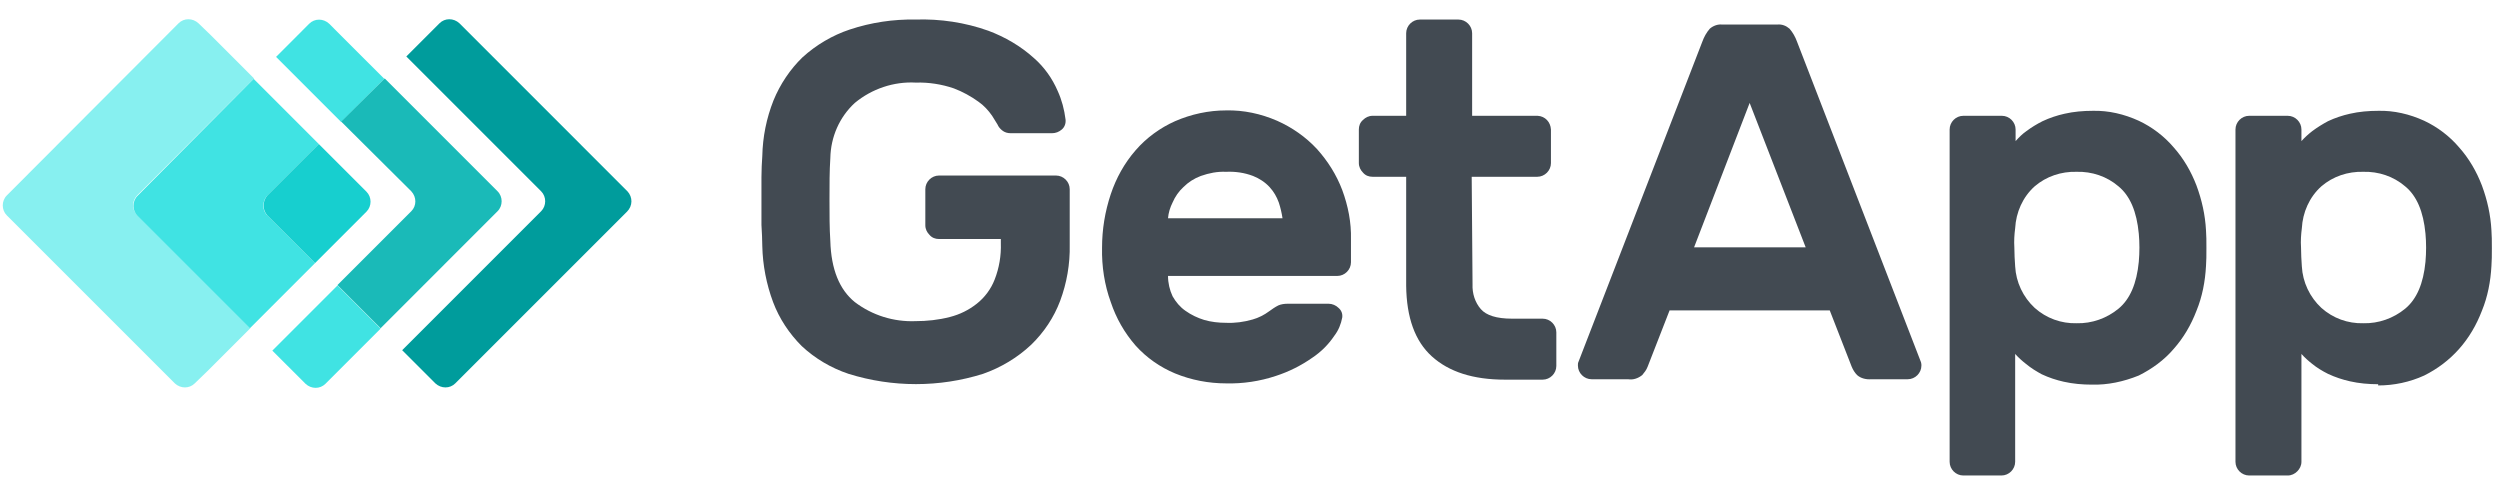
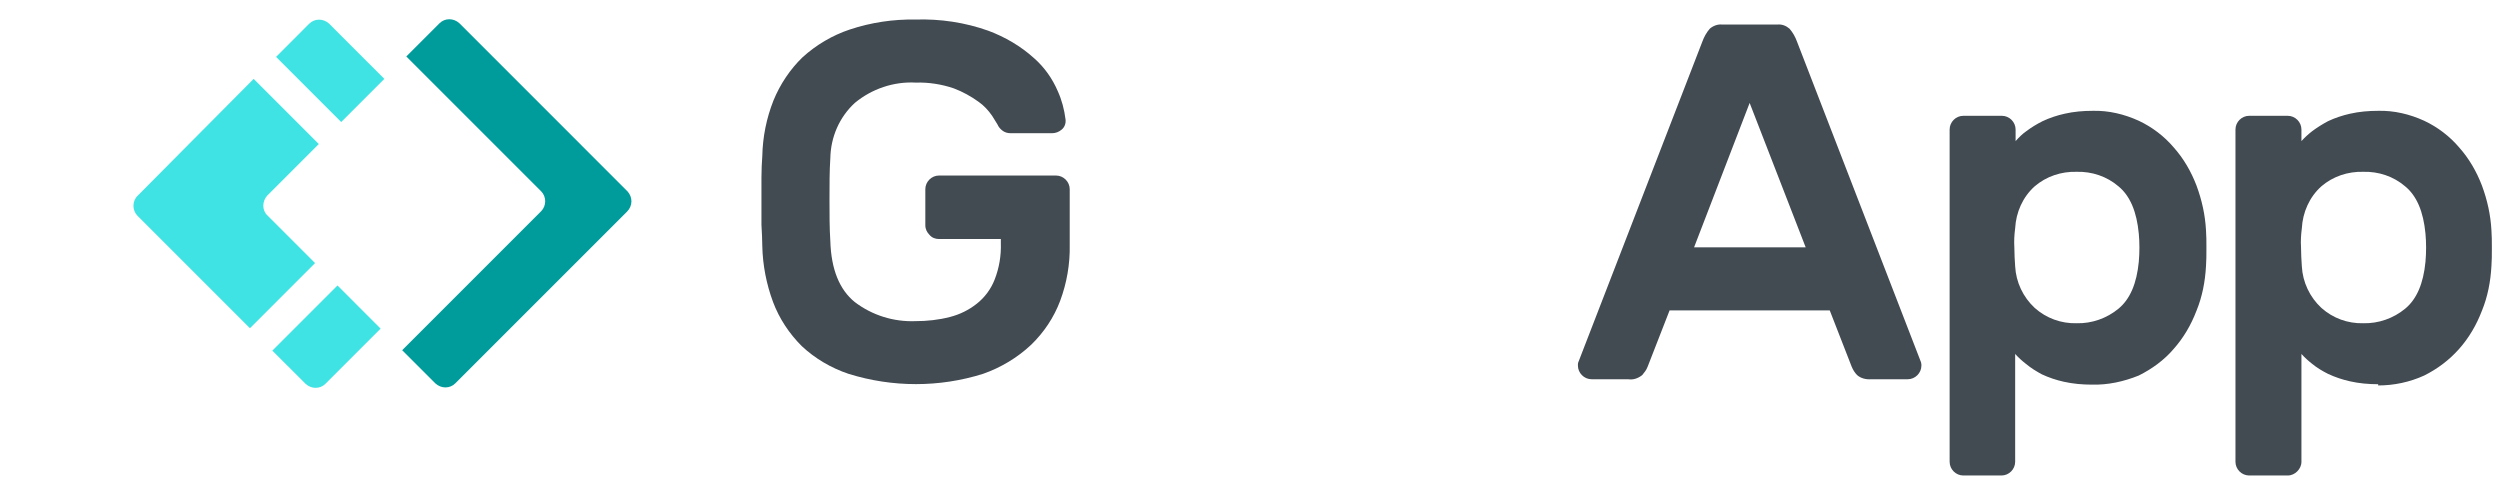
<svg xmlns="http://www.w3.org/2000/svg" width="122" height="24" viewBox="0 0 122 24" fill="none">
  <path d="M30.619 9.336L22.42 1.136C22.136 0.873 21.711 0.873 21.448 1.136L19.828 2.756L26.408 9.336C26.671 9.599 26.671 10.044 26.408 10.307L19.626 17.09L21.246 18.709C21.529 18.972 21.954 18.972 22.217 18.709L30.599 10.328C30.882 10.044 30.882 9.619 30.619 9.336Z" fill="#009C9C" />
  <path d="M16.65 1.744L16.063 1.156C15.78 0.893 15.354 0.893 15.091 1.156L13.472 2.776L14.545 3.849L16.65 5.955L18.756 3.849L16.65 1.744Z" fill="#40E3E3" />
  <path d="M16.469 13.931L14.363 16.037L13.29 17.11L14.91 18.729C15.193 18.993 15.618 18.993 15.882 18.729L16.469 18.142L18.574 16.037L16.469 13.931Z" fill="#40E3E3" />
-   <path d="M20.072 9.336C20.335 9.619 20.335 10.044 20.072 10.307L16.468 13.911L18.573 16.017L24.282 10.307C24.546 10.044 24.546 9.599 24.282 9.336L18.776 3.829L16.65 5.934L20.072 9.336Z" fill="#1ABAB8" />
-   <path d="M6.689 9.538L12.398 3.829L10.293 1.723L9.686 1.136C9.402 0.873 8.977 0.873 8.714 1.136L0.332 9.538C0.069 9.801 0.069 10.247 0.332 10.51L8.532 18.709C8.815 18.972 9.24 18.972 9.503 18.709L10.111 18.122L12.216 16.017L6.709 10.51C6.426 10.247 6.426 9.821 6.689 9.538Z" fill="#87F0F0" />
  <path d="M13.047 9.538L15.557 7.028L13.452 4.922L12.379 3.849L6.71 9.558C6.447 9.821 6.447 10.267 6.71 10.53L12.197 16.017L13.27 14.944L15.375 12.838L13.047 10.51C12.784 10.267 12.784 9.821 13.047 9.538Z" fill="#40E3E3" />
-   <path d="M13.046 10.51L15.375 12.838L17.885 10.328C18.148 10.064 18.148 9.619 17.885 9.356L15.557 7.028L13.046 9.538C12.803 9.821 12.803 10.247 13.046 10.51Z" fill="#17CFCF" />
  <path d="M37.2 7.615C37.22 6.683 37.402 5.772 37.746 4.902C38.07 4.112 38.556 3.383 39.163 2.796C39.832 2.189 40.621 1.723 41.471 1.44C42.504 1.096 43.597 0.934 44.67 0.954C45.885 0.914 47.1 1.096 48.233 1.501C49.043 1.804 49.812 2.25 50.46 2.837C50.967 3.282 51.351 3.829 51.614 4.436C51.817 4.882 51.938 5.347 51.999 5.833C52.019 6.015 51.959 6.198 51.817 6.319C51.675 6.441 51.513 6.501 51.331 6.501H49.327C49.165 6.501 49.023 6.461 48.901 6.36C48.8 6.279 48.719 6.177 48.679 6.076C48.638 6.015 48.557 5.874 48.416 5.651C48.233 5.388 48.011 5.145 47.748 4.963C47.383 4.699 46.978 4.477 46.553 4.315C45.966 4.112 45.318 4.011 44.691 4.031C43.617 3.971 42.544 4.335 41.714 5.023C40.965 5.712 40.54 6.683 40.52 7.716C40.479 8.344 40.479 9.012 40.479 9.741C40.479 10.449 40.479 11.137 40.52 11.765C40.56 13.142 40.965 14.134 41.714 14.741C42.565 15.389 43.617 15.713 44.67 15.672C45.237 15.672 45.804 15.612 46.351 15.47C46.837 15.348 47.282 15.126 47.666 14.822C48.051 14.518 48.355 14.114 48.537 13.648C48.76 13.081 48.861 12.474 48.841 11.866V11.664H45.824C45.642 11.664 45.48 11.603 45.359 11.461C45.237 11.34 45.156 11.178 45.156 10.996V9.234C45.156 8.87 45.46 8.566 45.824 8.566H51.533C51.898 8.566 52.202 8.87 52.202 9.234V11.947C52.222 12.879 52.06 13.81 51.736 14.68C51.432 15.49 50.946 16.219 50.319 16.826C49.651 17.454 48.841 17.94 47.97 18.244C45.844 18.912 43.557 18.912 41.411 18.244C40.56 17.96 39.771 17.494 39.123 16.887C38.516 16.28 38.03 15.551 37.726 14.741C37.402 13.871 37.22 12.939 37.2 12.008C37.2 11.704 37.179 11.34 37.159 10.976C37.159 10.591 37.159 10.206 37.159 9.801C37.159 9.396 37.159 9.012 37.159 8.647C37.159 8.263 37.179 7.939 37.2 7.615" fill="#424A52" />
-   <path d="M59.834 8.384C59.408 8.364 59.004 8.445 58.599 8.587C58.275 8.708 57.991 8.89 57.748 9.133C57.526 9.336 57.343 9.599 57.222 9.882C57.1 10.125 57.02 10.388 56.999 10.652H62.587C62.547 10.388 62.486 10.125 62.405 9.882C62.303 9.599 62.162 9.356 61.959 9.133C61.737 8.89 61.453 8.708 61.15 8.587C60.724 8.425 60.279 8.364 59.834 8.384ZM53.78 12.089C53.78 11.198 53.922 10.328 54.205 9.477C54.469 8.688 54.873 7.959 55.42 7.331C55.947 6.724 56.615 6.238 57.343 5.914C58.133 5.57 58.983 5.388 59.834 5.388C60.684 5.368 61.534 5.55 62.324 5.894C63.053 6.218 63.721 6.683 64.267 7.271C64.794 7.858 65.219 8.526 65.502 9.275C65.786 10.044 65.948 10.854 65.927 11.684V12.798C65.927 13.162 65.624 13.466 65.259 13.466H56.999C56.999 13.81 57.08 14.154 57.222 14.458C57.384 14.741 57.586 14.984 57.849 15.166C58.133 15.369 58.437 15.511 58.761 15.612C59.105 15.713 59.469 15.753 59.834 15.753C60.259 15.774 60.704 15.713 61.129 15.591C61.413 15.511 61.696 15.369 61.939 15.187C62.081 15.085 62.223 14.984 62.385 14.903C62.526 14.842 62.688 14.822 62.85 14.822H64.834C65.016 14.822 65.199 14.903 65.32 15.025C65.462 15.146 65.523 15.308 65.502 15.49C65.442 15.814 65.32 16.118 65.118 16.381C64.834 16.806 64.47 17.171 64.045 17.454C63.498 17.839 62.891 18.142 62.263 18.345C61.474 18.608 60.643 18.73 59.834 18.709C58.983 18.709 58.133 18.547 57.343 18.223C56.615 17.92 55.947 17.454 55.42 16.867C54.873 16.239 54.469 15.531 54.205 14.741C53.902 13.911 53.76 13 53.78 12.089Z" fill="#424A52" />
-   <path d="M71.86 13.87C71.84 14.316 71.981 14.761 72.265 15.085C72.528 15.389 73.034 15.551 73.783 15.551H75.281C75.646 15.551 75.949 15.855 75.949 16.219V17.859C75.949 18.223 75.646 18.527 75.281 18.527H73.439C71.88 18.527 70.706 18.142 69.876 17.393C69.046 16.644 68.641 15.49 68.621 13.951V8.627H66.981C66.798 8.627 66.636 8.566 66.515 8.425C66.394 8.303 66.312 8.141 66.312 7.959V6.319C66.312 6.137 66.373 5.975 66.515 5.853C66.636 5.732 66.798 5.651 66.981 5.651H68.621V1.622C68.621 1.258 68.924 0.954 69.289 0.954H71.171C71.536 0.954 71.84 1.258 71.84 1.622V5.651H75.038C75.403 5.671 75.666 5.955 75.686 6.319V7.959C75.686 8.323 75.382 8.627 75.018 8.627H71.819L71.86 13.87Z" fill="#424A52" />
  <path d="M88.117 12.069L85.383 5.023L82.671 12.069H88.117ZM86.74 1.197C86.963 1.177 87.165 1.258 87.327 1.399C87.489 1.582 87.611 1.804 87.692 2.027L93.745 17.677C93.765 17.737 93.765 17.798 93.765 17.839C93.765 18.203 93.462 18.507 93.097 18.507H91.315C91.073 18.527 90.809 18.466 90.627 18.304C90.506 18.183 90.425 18.041 90.364 17.899L89.291 15.146H81.476L80.403 17.899C80.342 18.061 80.241 18.183 80.14 18.304C79.938 18.466 79.695 18.547 79.452 18.507H77.67C77.306 18.507 77.002 18.203 77.002 17.839C77.002 17.778 77.002 17.717 77.022 17.677L83.076 2.027C83.157 1.804 83.278 1.582 83.44 1.399C83.602 1.258 83.825 1.177 84.027 1.197H86.74Z" fill="#424A52" />
  <path d="M104.373 12.777C104.414 12.312 104.414 11.846 104.373 11.401C104.272 10.328 103.948 9.558 103.381 9.093C102.815 8.607 102.086 8.364 101.337 8.384C100.588 8.364 99.859 8.607 99.292 9.093C98.705 9.619 98.381 10.368 98.34 11.137C98.3 11.441 98.28 11.765 98.3 12.069C98.3 12.393 98.32 12.696 98.34 13C98.381 13.769 98.725 14.498 99.292 15.024C99.859 15.531 100.588 15.794 101.337 15.774C102.086 15.794 102.815 15.531 103.381 15.065C103.948 14.599 104.272 13.83 104.373 12.777ZM102.086 18.77C101.62 18.77 101.154 18.729 100.709 18.628C100.345 18.547 99.98 18.426 99.636 18.264C99.373 18.122 99.11 17.96 98.867 17.758C98.684 17.616 98.502 17.454 98.34 17.272V22.536C98.34 22.9 98.037 23.204 97.672 23.204H95.81C95.445 23.204 95.142 22.9 95.142 22.536V6.319C95.142 5.955 95.445 5.651 95.81 5.651H97.692C98.057 5.651 98.361 5.955 98.361 6.319V6.886C98.523 6.704 98.684 6.542 98.887 6.4C99.13 6.218 99.393 6.056 99.677 5.914C100.021 5.752 100.385 5.631 100.75 5.55C101.195 5.448 101.661 5.408 102.126 5.408C102.896 5.388 103.665 5.57 104.373 5.894C105.021 6.198 105.608 6.643 106.074 7.19C106.56 7.736 106.924 8.364 107.188 9.052C107.451 9.761 107.613 10.49 107.653 11.239C107.673 11.482 107.673 11.765 107.673 12.109C107.673 12.453 107.673 12.737 107.653 12.98C107.613 13.729 107.471 14.478 107.188 15.166C106.924 15.855 106.56 16.482 106.074 17.029C105.608 17.575 105.021 18.001 104.373 18.325C103.624 18.628 102.855 18.79 102.086 18.77Z" fill="#424A52" />
  <path d="M118.363 12.777C118.404 12.312 118.404 11.846 118.363 11.401C118.262 10.328 117.938 9.558 117.371 9.093C116.804 8.607 116.076 8.364 115.326 8.384C114.577 8.364 113.848 8.607 113.282 9.093C112.695 9.619 112.371 10.368 112.33 11.137C112.29 11.441 112.269 11.765 112.29 12.069C112.29 12.393 112.31 12.696 112.33 13C112.371 13.769 112.715 14.498 113.282 15.024C113.848 15.531 114.577 15.794 115.326 15.774C116.076 15.794 116.804 15.531 117.371 15.065C117.938 14.599 118.262 13.83 118.363 12.777ZM116.055 18.75C115.59 18.75 115.124 18.709 114.679 18.608C114.314 18.527 113.95 18.405 113.606 18.244C113.322 18.102 113.059 17.94 112.836 17.758C112.654 17.616 112.472 17.454 112.31 17.272V22.536C112.31 22.718 112.229 22.88 112.107 23.001C111.986 23.123 111.824 23.204 111.642 23.204H109.759C109.395 23.204 109.091 22.9 109.091 22.536V6.319C109.091 5.955 109.395 5.651 109.759 5.651H111.642C112.006 5.651 112.31 5.955 112.31 6.319V6.886C112.472 6.704 112.654 6.542 112.836 6.4C113.079 6.218 113.342 6.056 113.606 5.914C113.95 5.752 114.314 5.631 114.679 5.55C115.124 5.448 115.59 5.408 116.055 5.408C116.825 5.388 117.594 5.57 118.302 5.894C118.95 6.198 119.537 6.643 120.003 7.19C120.489 7.736 120.853 8.364 121.117 9.052C121.38 9.761 121.542 10.49 121.582 11.239C121.602 11.482 121.603 11.765 121.603 12.109C121.603 12.453 121.602 12.737 121.582 12.98C121.542 13.729 121.4 14.478 121.117 15.166C120.853 15.855 120.489 16.482 120.003 17.029C119.517 17.575 118.95 18.001 118.302 18.325C117.594 18.648 116.825 18.81 116.055 18.81" fill="#424A52" />
</svg>